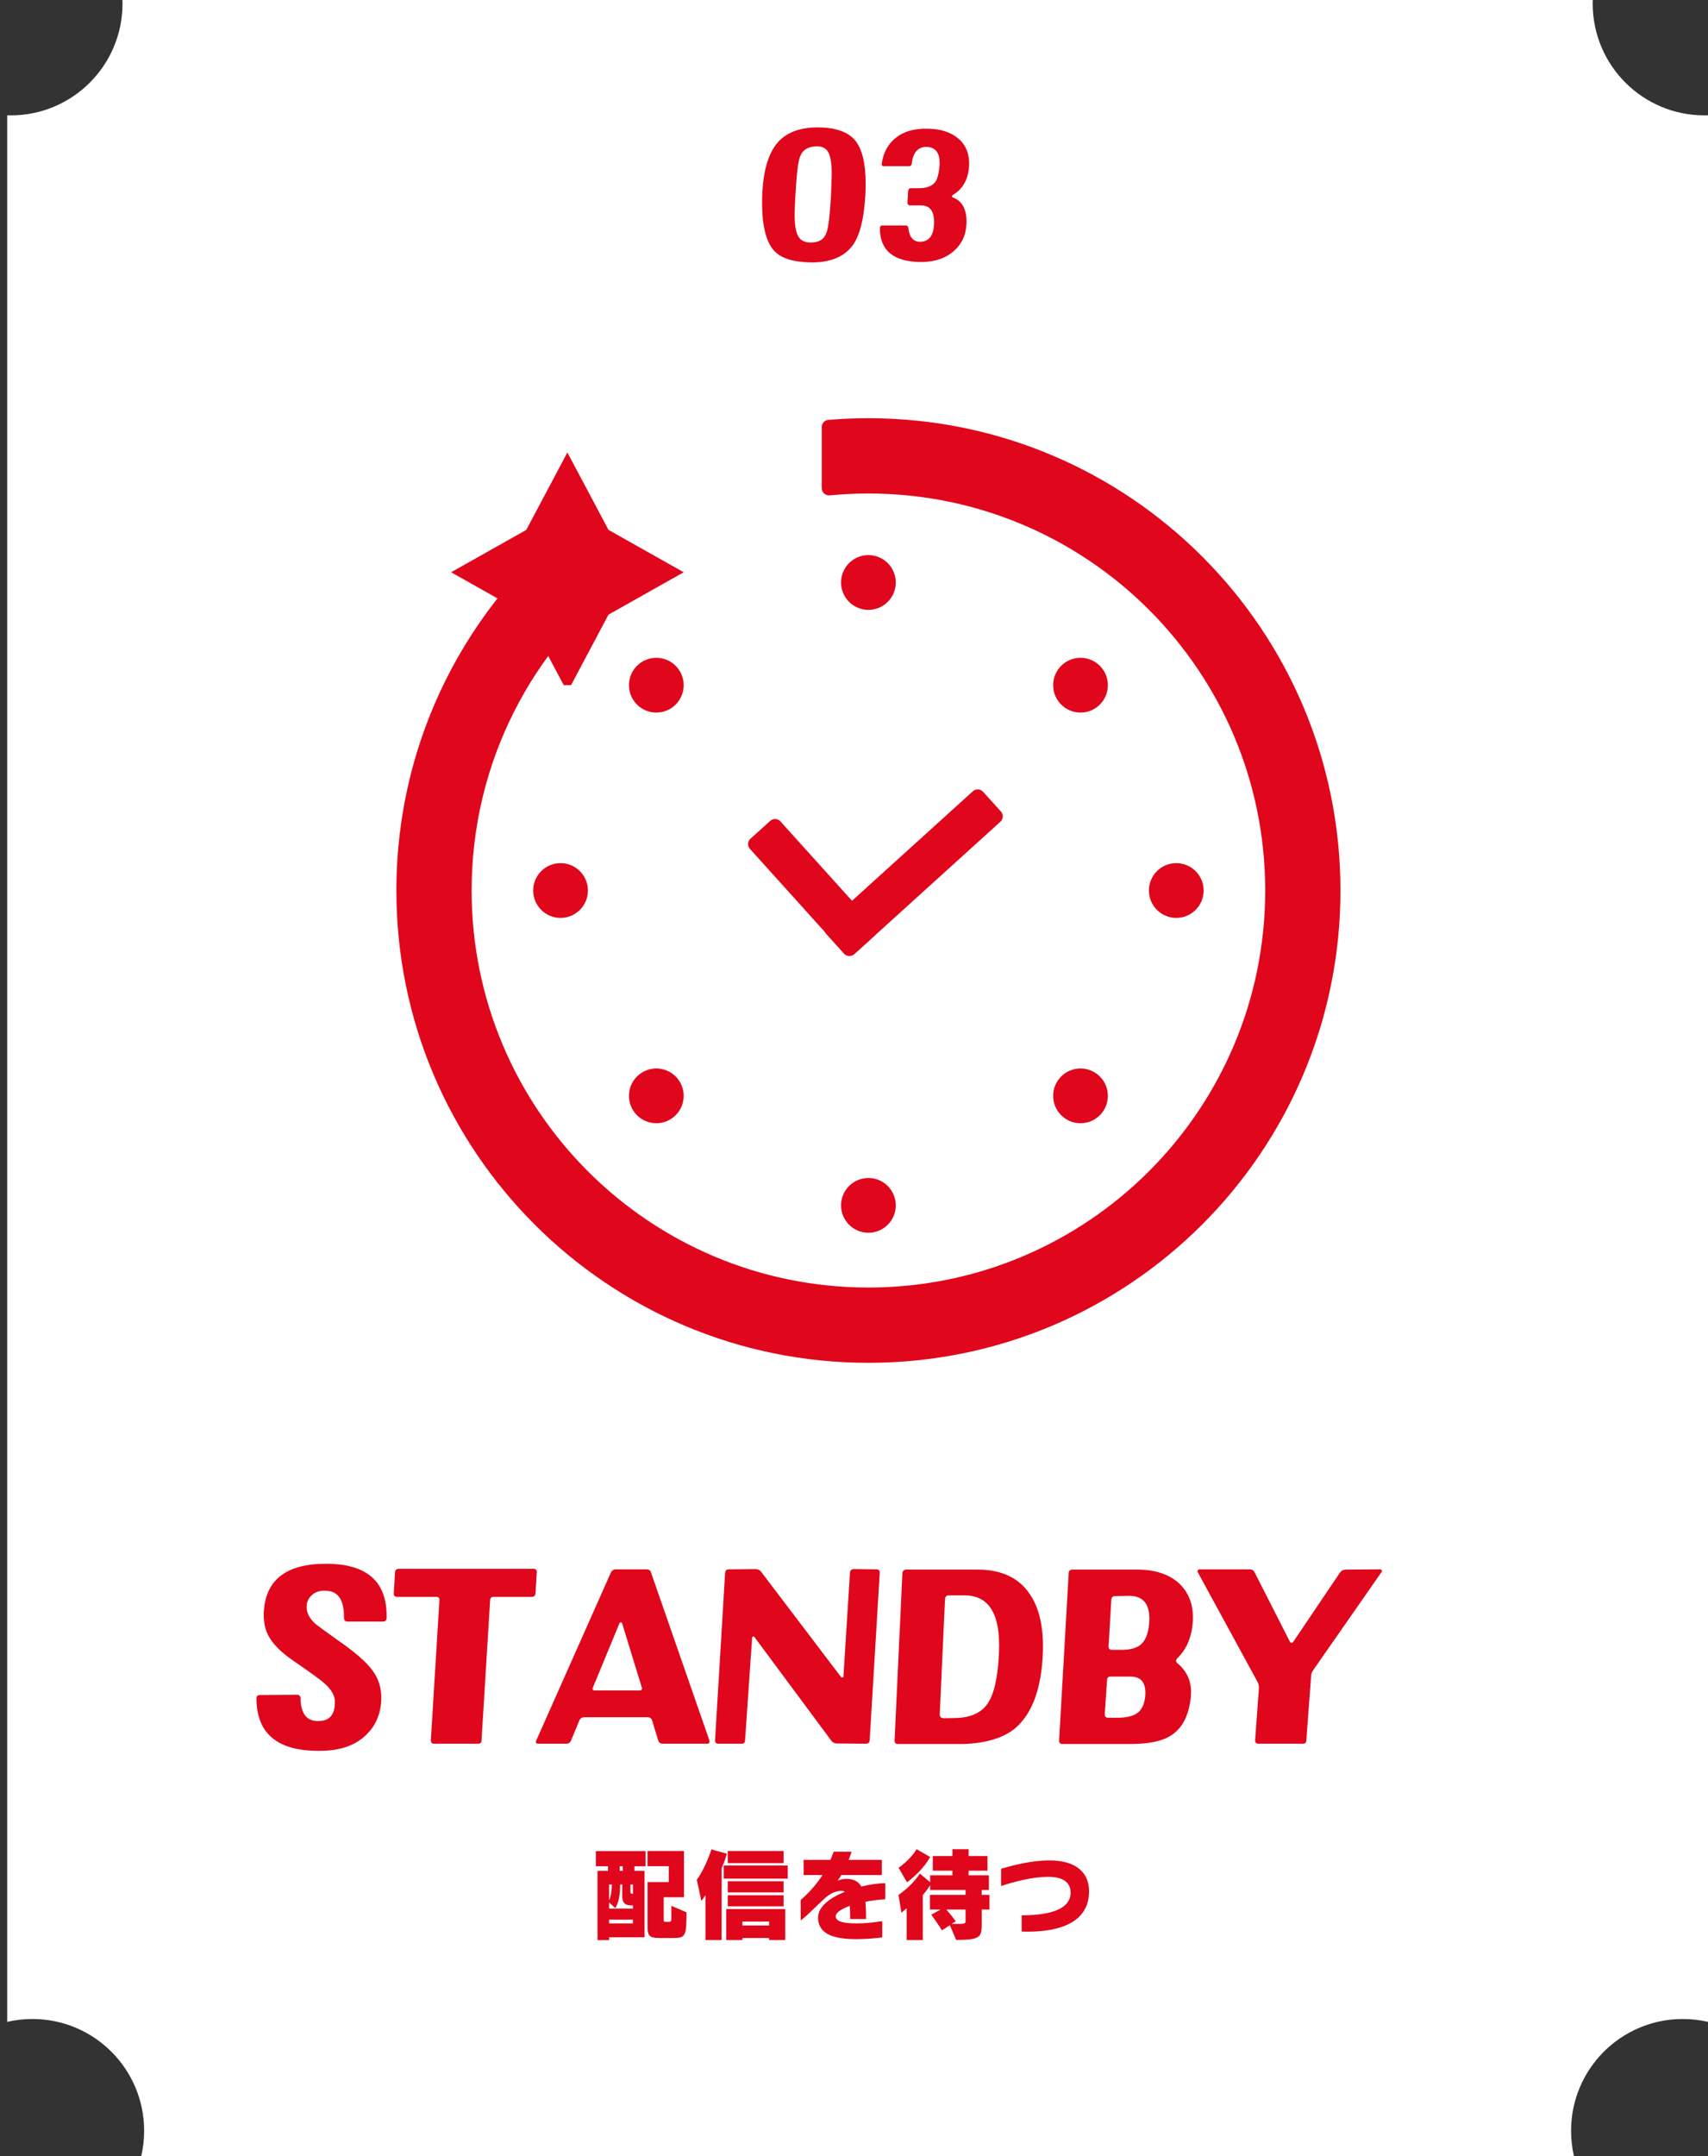
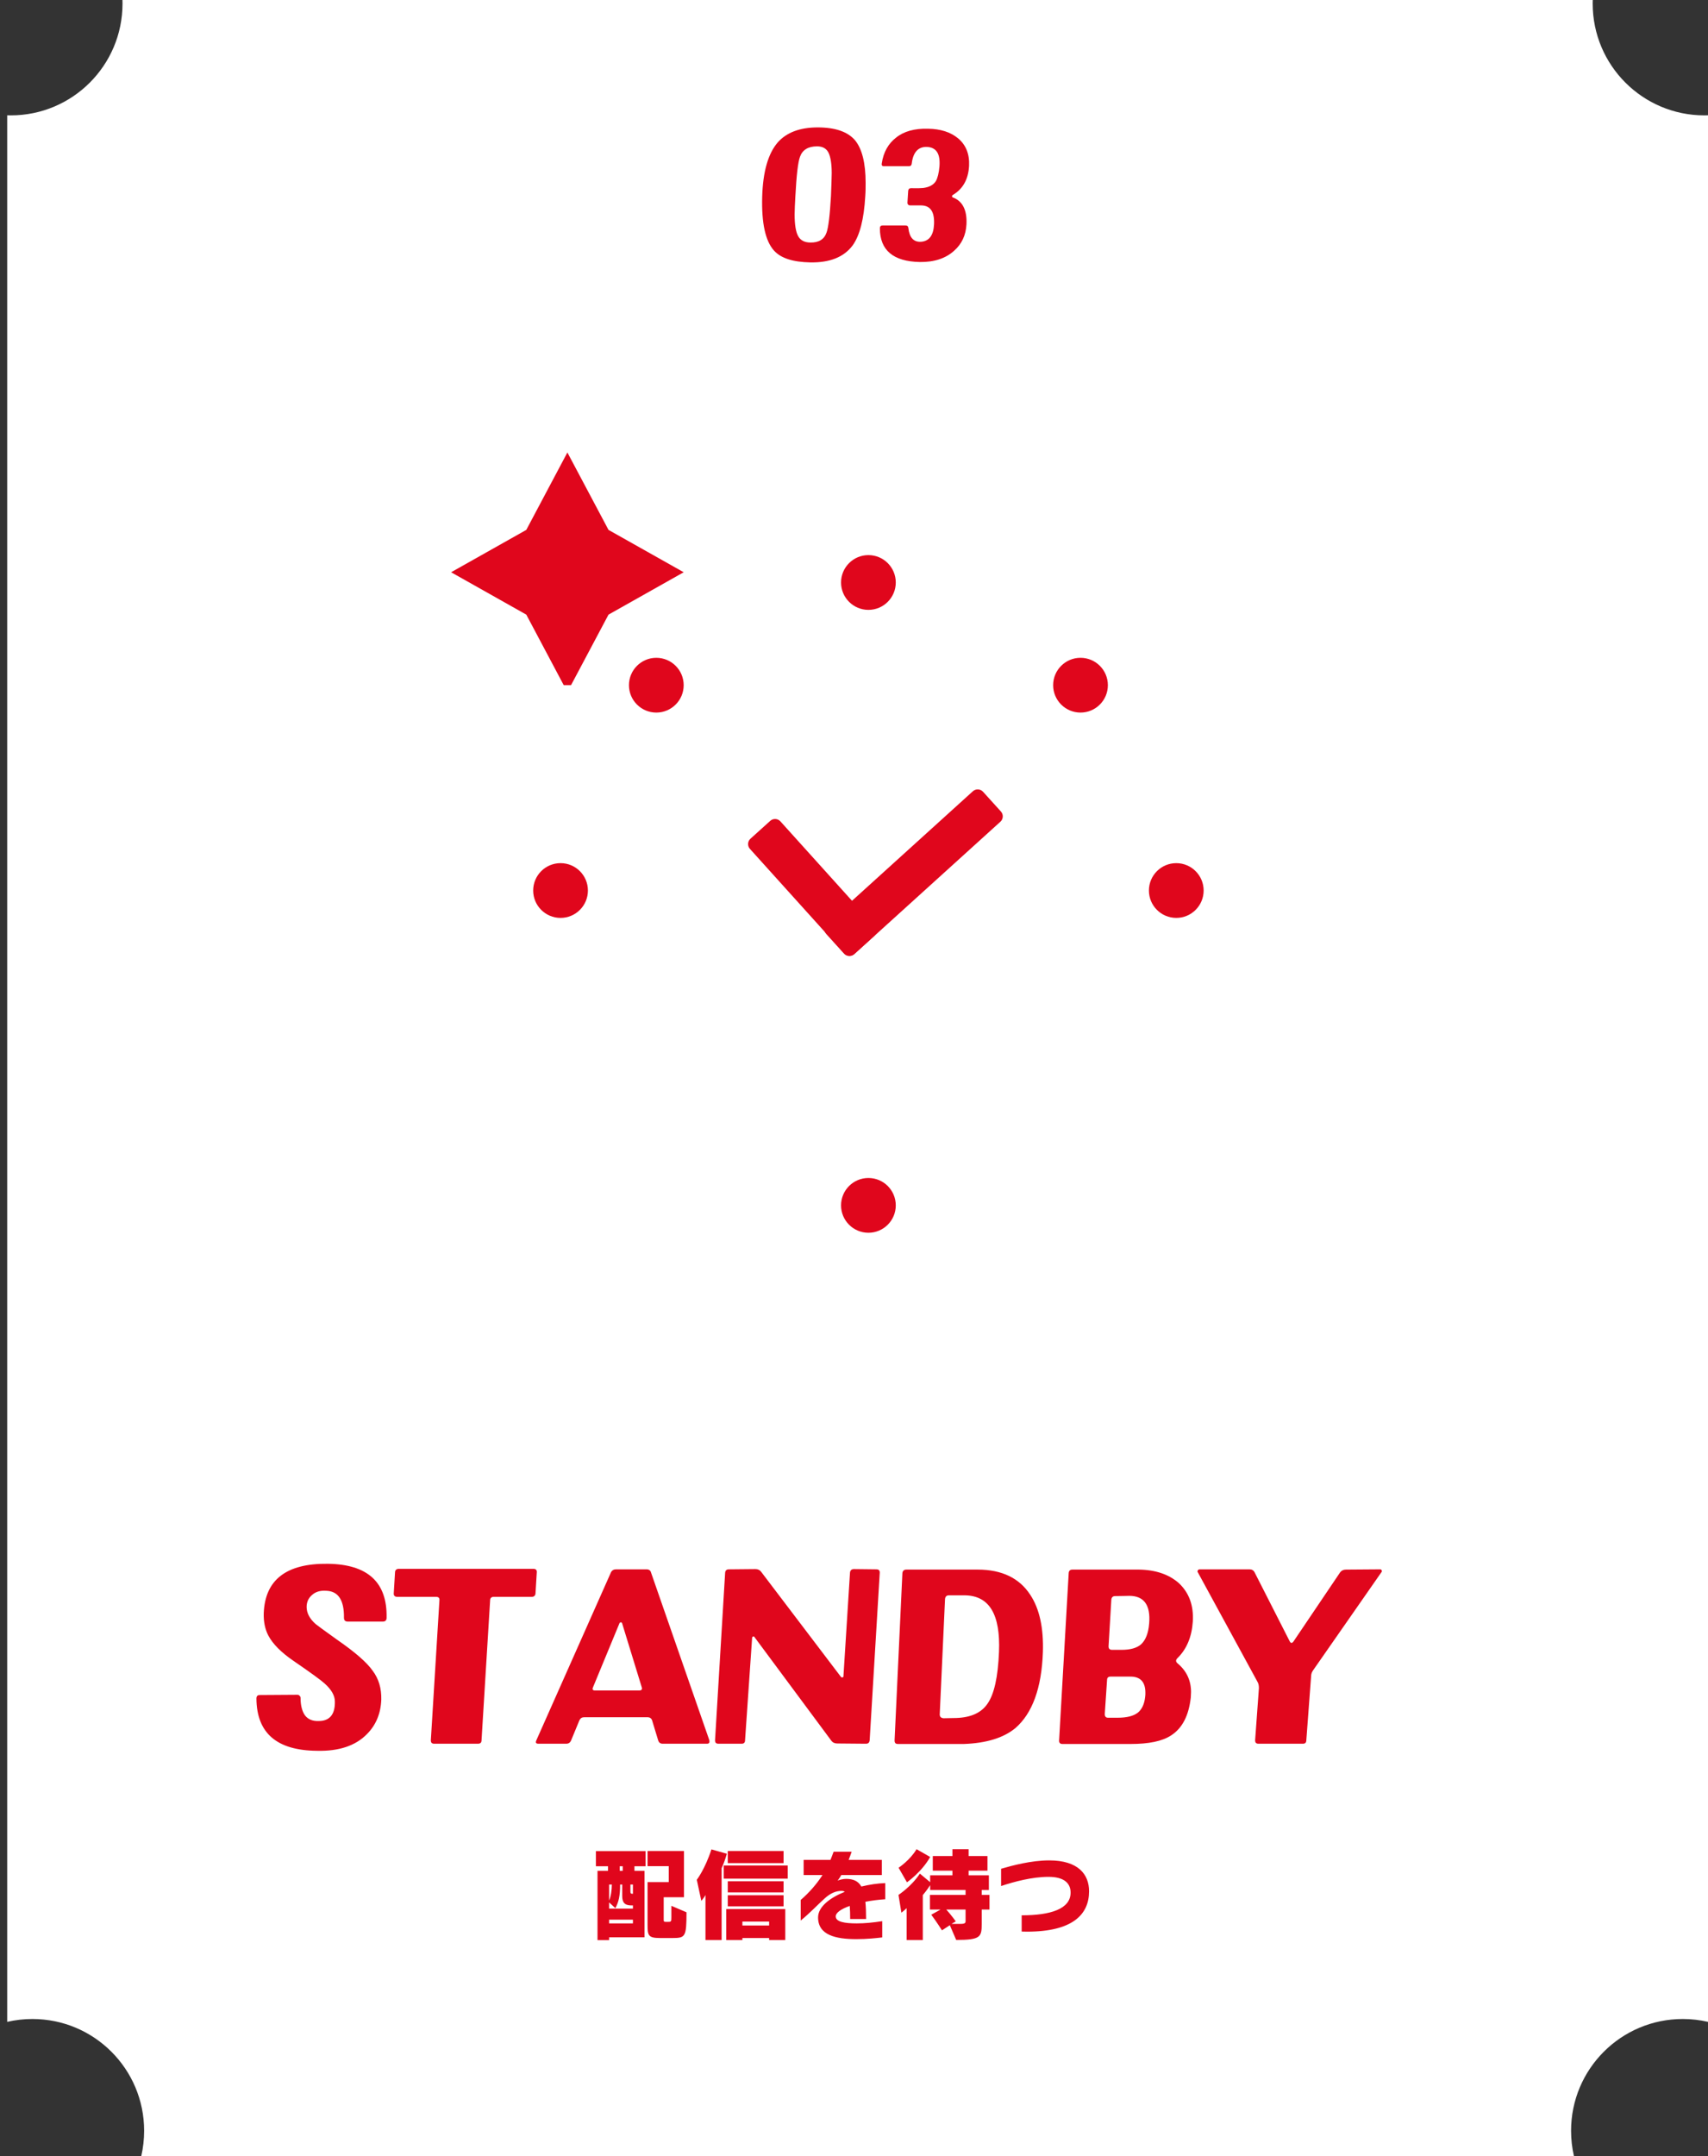
<svg xmlns="http://www.w3.org/2000/svg" width="237" height="299" viewBox="0 0 237 299" fill="none">
  <rect x="0" y="0" width="237" height="299" fill="#333333" stroke="none" />
  <path d="M221.009 0C221.004 0.166 221 0.333 221 0.5C221 9.06 227.94 16 236.5 16C236.667 16 236.834 15.995 237 15.99V280.396C235.875 280.137 234.704 280 233.5 280C224.94 280 218 286.94 218 295.5C218 296.704 218.137 297.875 218.396 299H19.604C19.863 297.875 20 296.704 20 295.5C20 286.94 13.06 280 4.5 280C3.296 280 2.125 280.137 1 280.396V15.99C1.166 15.995 1.333 16 1.5 16C10.06 16 17 9.06 17 0.5C17 0.333 16.997 0.166 16.991 0H221.009Z" fill="white" />
-   <path d="M120.5 58C156.675 58 186 87.325 186 123.5C186 159.675 156.675 189 120.5 189C84.325 189 55 159.675 55 123.5C55 102.534 64.851 83.87 80.176 71.881C80.821 71.376 81.75 71.844 81.75 72.663V76.935C81.75 77.487 82.198 77.935 82.75 77.935H86.335C87.32 77.935 87.733 79.239 86.952 79.84C73.871 89.906 65.442 105.718 65.442 123.5C65.442 153.908 90.092 178.558 120.5 178.558C150.908 178.558 175.558 153.908 175.558 123.5C175.558 93.092 150.908 68.442 120.5 68.442C118.693 68.442 116.906 68.529 115.143 68.699C114.548 68.757 114.026 68.293 114.026 67.694V59.224C114.026 58.709 114.416 58.278 114.929 58.235C116.765 58.08 118.623 58 120.5 58Z" fill="#E0061C" />
  <g clip-path="url(#clip0_952_22146)">
    <path d="M78.73 62.75L84.437 73.489L94.869 79.361L84.437 85.236L78.73 95.975L73.026 85.236L62.594 79.361L73.026 73.489L78.73 62.75Z" fill="#E0061C" />
  </g>
  <circle cx="163.219" cy="123.5" r="3.797" fill="#E0061C" />
  <circle cx="77.781" cy="123.5" r="3.797" fill="#E0061C" />
  <circle cx="149.93" cy="95.024" r="3.797" fill="#E0061C" />
  <circle cx="120.5" cy="80.781" r="3.797" fill="#E0061C" />
  <circle cx="91.07" cy="95.024" r="3.797" fill="#E0061C" />
-   <circle cx="3.797" cy="3.797" r="3.797" transform="matrix(1 0 0 -1 146.133 155.773)" fill="#E0061C" />
  <circle cx="3.797" cy="3.797" r="3.797" transform="matrix(1 0 0 -1 116.703 170.961)" fill="#E0061C" />
-   <circle cx="3.797" cy="3.797" r="3.797" transform="matrix(1 0 0 -1 87.273 155.773)" fill="#E0061C" />
  <path d="M106.877 113.839C107.287 113.469 107.919 113.501 108.289 113.911L121.367 128.406C121.737 128.816 121.704 129.448 121.294 129.818L118.55 132.294C118.14 132.664 117.508 132.631 117.138 132.221L104.061 117.727C103.691 117.317 103.723 116.684 104.133 116.314L106.877 113.839Z" fill="#E0061C" />
  <path d="M138.887 112.543C139.257 112.952 139.226 113.585 138.817 113.955L118.535 132.325C118.126 132.696 117.493 132.665 117.123 132.256L114.642 129.517C114.271 129.107 114.302 128.475 114.712 128.104L134.993 109.734C135.403 109.363 136.035 109.394 136.406 109.804L138.887 112.543Z" fill="#E0061C" />
  <path d="M93.298 268.77H91.604C89.924 268.77 89.854 268.406 89.854 266.894V261.014H92.794V258.802H89.854V256.702H94.908V263.114H92.094V266.25C92.094 266.488 92.122 266.53 92.486 266.53H92.598C93.144 266.53 93.158 266.516 93.158 265.886V264.304L95.258 265.2C95.258 268.63 95.09 268.77 93.298 268.77ZM89.434 268.672H84.52V269.064H82.91V259.446H84.366V258.816H82.686V256.716H89.574V258.816H88.034V259.446H89.434V268.672ZM86.41 259.446V258.816H85.99V259.446H86.41ZM87.824 262.638V261.35H87.474V262.26C87.474 262.554 87.502 262.638 87.824 262.638ZM84.898 261.35H84.52V263.576C84.772 262.988 84.898 262.134 84.898 261.35ZM87.824 264.696V264.248H87.6C86.662 264.248 86.34 263.814 86.34 262.96V261.35H86.046C86.046 262.946 85.85 263.758 85.388 264.626L84.52 263.828V264.696H87.824ZM87.824 266.74V266.222H84.52V266.74H87.824ZM108.726 258.382H100.984V256.702H108.726V258.382ZM109.3 260.538H100.424V258.718H109.3V260.538ZM108.726 262.442H100.984V260.902H108.726V262.442ZM100.13 269.05H97.89V262.806C97.666 263.226 97.316 263.618 97.316 263.618L96.686 260.692C96.686 260.692 97.82 259.236 98.716 256.478L100.858 257.08C100.634 257.864 100.424 258.424 100.13 259.096V269.05ZM108.726 264.374H100.984V262.834H108.726V264.374ZM108.964 269.05H106.724V268.77H103.014V269.05H100.774V264.752H108.964V269.05ZM106.724 267.034V266.488H103.014V267.034H106.724ZM122.418 266.432V268.686C121.55 268.784 120.36 268.924 118.82 268.924C115.992 268.924 113.514 268.378 113.514 265.914C113.514 264.444 115.138 263.198 117.224 262.358C117.098 262.274 116.944 262.232 116.776 262.232C115.978 262.232 115.194 262.568 114.396 263.31C113.43 264.178 112.436 265.256 111.106 266.348V263.492C112.254 262.498 113.276 261.35 114.13 260.034H111.512V257.934H115.236C115.39 257.57 115.53 257.178 115.67 256.8H118.176C118.036 257.178 117.91 257.57 117.756 257.934H122.362V260.034H116.734C116.58 260.328 116.398 260.58 116.23 260.804C116.468 260.706 116.972 260.566 117.406 260.566C118.456 260.566 119.114 260.916 119.52 261.63C120.668 261.35 121.816 261.182 122.838 261.154V263.394C121.9 263.45 120.948 263.576 120.08 263.744C120.15 264.43 120.178 265.228 120.178 266.138H117.966C117.966 265.466 117.952 264.85 117.91 264.318C116.72 264.738 115.964 265.256 115.964 265.774C115.964 266.53 117.21 266.74 118.862 266.74C120.024 266.74 121.13 266.628 122.418 266.432ZM125.848 261.042L124.686 259.026C124.686 259.026 126.296 257.962 127.178 256.45L129.068 257.528C127.906 259.614 125.848 261.042 125.848 261.042ZM137.3 264.822H136.222V266.768C136.222 268.616 136.096 269.036 132.68 269.036L131.798 266.992L130.706 267.706C130.706 267.706 130.006 266.586 129.222 265.536L130.51 264.822H129.04V262.792H133.982V262.106H129.068V261.434C128.662 262.092 128.046 262.82 128.046 262.82V269.05H125.806V264.626C125.526 264.906 125.078 265.256 125.078 265.256L124.672 262.792C124.672 262.792 126.506 261.588 127.64 259.838L129.068 261.028V260.076H132.162V259.432H129.432V257.402H132.162V256.45H134.402V257.402H137.02V259.432H134.402V260.076H137.216V262.106H136.222V262.792H137.3V264.822ZM133.982 266.404V264.822H131.308C131.98 265.564 132.624 266.46 132.624 266.46L132.036 266.81H133.282C133.912 266.81 133.982 266.67 133.982 266.404ZM141.766 267.874V265.62C145.756 265.62 148.556 264.752 148.556 262.47C148.556 261.168 147.646 260.286 145.49 260.286C143.222 260.286 140.716 260.958 138.91 261.56V259.166C140.436 258.718 143.096 258.004 145.588 258.004C149.606 258.004 151.118 259.936 151.118 262.288C151.118 265.508 148.822 267.888 142.522 267.888C142.284 267.888 142.032 267.888 141.766 267.874Z" fill="#E0061C" />
  <path d="M53.642 224.36C53.642 224.71 53.467 224.885 53.117 224.885H48.252C47.902 224.885 47.727 224.71 47.727 224.36C47.762 221.945 46.957 220.685 45.312 220.615C44.437 220.545 43.772 220.755 43.282 221.21C42.792 221.63 42.547 222.19 42.547 222.855C42.547 223.695 42.967 224.5 43.807 225.235C43.982 225.375 44.962 226.11 46.782 227.405C49.267 229.12 50.912 230.555 51.717 231.71C52.557 232.83 52.942 234.16 52.907 235.7C52.837 237.625 52.172 239.235 50.912 240.495C49.337 242.105 47.027 242.875 44.017 242.805C38.417 242.77 35.617 240.355 35.582 235.56C35.582 235.245 35.722 235.07 36.037 235.07L41.252 235.035C41.392 235.035 41.497 235.07 41.567 235.175C41.672 235.245 41.707 235.385 41.707 235.49C41.707 236.505 41.917 237.31 42.302 237.87C42.722 238.43 43.352 238.71 44.227 238.675C45.732 238.675 46.502 237.765 46.467 235.98C46.467 235.14 45.977 234.3 45.032 233.46C44.577 233.04 43.142 231.99 40.692 230.31C39.012 229.155 37.857 228 37.227 226.81C36.772 225.935 36.562 224.885 36.597 223.73C36.772 219.075 39.747 216.8 45.487 216.87C51.017 216.94 53.747 219.425 53.642 224.36ZM74.483 218.06L74.308 220.93C74.308 221.28 74.098 221.455 73.783 221.455H68.498C68.183 221.455 68.008 221.63 68.008 221.945L66.818 241.335C66.818 241.685 66.643 241.825 66.293 241.825H60.273C59.923 241.825 59.783 241.685 59.783 241.335L60.973 221.945C61.008 221.63 60.868 221.455 60.518 221.455H55.128C54.778 221.455 54.603 221.28 54.638 220.93L54.813 218.06C54.813 217.745 55.023 217.57 55.338 217.57H74.028C74.343 217.57 74.518 217.745 74.483 218.06ZM98.425 241.335C98.495 241.685 98.39 241.825 98.075 241.825H91.985C91.635 241.825 91.425 241.685 91.32 241.335L90.48 238.57C90.375 238.29 90.165 238.15 89.815 238.15H81.065C80.75 238.15 80.54 238.29 80.4 238.57L79.245 241.37C79.105 241.685 78.895 241.825 78.545 241.825H74.73C74.38 241.825 74.275 241.685 74.415 241.37L84.775 218.06C84.915 217.78 85.16 217.64 85.475 217.64H89.71C90.025 217.64 90.27 217.78 90.34 218.095L98.425 241.335ZM89.045 233.985L86.315 225.095C86.28 225.025 86.245 224.99 86.14 224.99C86.07 224.99 86 225.025 85.965 225.095L82.29 233.985C82.15 234.3 82.255 234.44 82.57 234.44H88.695C89.01 234.44 89.15 234.3 89.045 233.985ZM122.074 218.095L120.674 241.335C120.639 241.685 120.464 241.825 120.149 241.825L116.194 241.79C115.844 241.79 115.564 241.685 115.354 241.405L104.679 227.02C104.644 226.95 104.574 226.95 104.504 226.95C104.434 226.985 104.364 227.055 104.364 227.125L103.384 241.335C103.384 241.685 103.209 241.825 102.894 241.825H99.709C99.359 241.825 99.219 241.685 99.219 241.335L100.619 218.095C100.654 217.78 100.829 217.64 101.144 217.64L104.819 217.605C105.169 217.605 105.449 217.745 105.624 217.99L116.684 232.55C116.754 232.62 116.824 232.655 116.894 232.62C116.999 232.62 117.034 232.55 117.034 232.48L117.944 218.095C117.979 217.78 118.154 217.605 118.504 217.605L121.584 217.64C121.934 217.64 122.074 217.78 122.074 218.095ZM144.71 229.12C144.535 234.125 143.24 237.625 140.895 239.655C139.25 241.02 136.835 241.755 133.72 241.86C133.055 241.86 130.045 241.86 124.62 241.86C124.27 241.86 124.13 241.72 124.13 241.37L125.215 218.165C125.25 217.85 125.425 217.675 125.775 217.675H135.645C139.04 217.675 141.455 218.865 142.96 221.175C144.255 223.135 144.815 225.795 144.71 229.12ZM138.62 229.085C138.83 223.905 137.29 221.315 133.93 221.245C133.93 221.245 133.16 221.245 131.655 221.245C131.34 221.245 131.165 221.42 131.13 221.77L130.395 237.765C130.395 238.08 130.57 238.255 130.92 238.29C131.48 238.29 132.075 238.255 132.705 238.255C134.735 238.185 136.17 237.52 137.01 236.295C137.955 234.965 138.48 232.55 138.62 229.085ZM165.512 224.885C165.372 226.985 164.672 228.7 163.377 229.96C163.132 230.205 163.132 230.45 163.377 230.66C164.637 231.71 165.267 233.04 165.267 234.65C165.267 234.895 165.232 235.175 165.232 235.42C164.952 237.905 164.077 239.655 162.502 240.67C161.277 241.475 159.422 241.86 156.867 241.86H147.417C147.102 241.86 146.927 241.685 146.962 241.335L148.292 218.13C148.327 217.815 148.502 217.675 148.817 217.675H158.022C160.367 217.71 162.187 218.34 163.552 219.53C164.987 220.86 165.652 222.645 165.512 224.885ZM159.457 225.13C159.667 222.575 158.722 221.315 156.692 221.315C156.307 221.315 155.642 221.35 154.732 221.35C154.417 221.35 154.242 221.525 154.207 221.84L153.822 228.315C153.822 228.63 153.962 228.805 154.312 228.805H155.607C156.832 228.805 157.707 228.56 158.302 228.07C158.967 227.475 159.352 226.495 159.457 225.13ZM158.897 235.35C158.932 235.14 158.932 234.93 158.932 234.755C158.932 233.215 158.197 232.48 156.762 232.515H154.102C153.787 232.515 153.612 232.655 153.612 233.005L153.297 237.695C153.297 238.045 153.437 238.22 153.752 238.22H155.082C156.377 238.22 157.287 237.975 157.882 237.52C158.442 237.065 158.792 236.33 158.897 235.35ZM191.694 218.025L182.279 231.535C182.069 231.815 181.929 232.095 181.929 232.445L181.264 241.335C181.264 241.685 181.089 241.825 180.774 241.825H174.649C174.299 241.825 174.159 241.685 174.159 241.335L174.684 234.125C174.684 233.81 174.649 233.495 174.474 233.215L166.214 218.06C166.144 217.99 166.144 217.885 166.214 217.78C166.284 217.675 166.354 217.64 166.459 217.64H173.389C173.704 217.64 173.949 217.78 174.089 218.06L178.954 227.615C179.094 227.895 179.269 227.93 179.479 227.65L185.954 218.06C186.129 217.815 186.409 217.675 186.759 217.675L191.484 217.64C191.624 217.64 191.694 217.675 191.729 217.815C191.764 217.885 191.764 217.955 191.694 218.025Z" fill="#E0061C" />
  <path d="M120.061 27.238C119.879 30.384 119.307 32.646 118.319 34.024C117.123 35.636 115.173 36.442 112.417 36.39C110.025 36.338 108.361 35.818 107.399 34.752C106.203 33.426 105.657 30.93 105.761 27.264C105.865 23.78 106.593 21.284 107.919 19.75C109.141 18.372 110.987 17.67 113.457 17.67C115.901 17.67 117.617 18.268 118.631 19.438C119.619 20.634 120.113 22.61 120.113 25.366C120.113 25.938 120.113 26.562 120.061 27.238ZM115.303 27.212C115.355 25.73 115.407 24.664 115.407 24.014C115.407 22.714 115.251 21.778 114.965 21.18C114.679 20.608 114.159 20.296 113.379 20.296C112.131 20.296 111.351 20.79 111.013 21.726C110.727 22.454 110.519 24.3 110.363 27.238C110.311 28.252 110.259 29.084 110.259 29.734C110.259 31.19 110.441 32.204 110.753 32.75C111.065 33.322 111.637 33.634 112.443 33.634C113.587 33.66 114.341 33.218 114.679 32.282C114.939 31.606 115.147 29.916 115.303 27.212ZM134.468 23C134.364 24.872 133.61 26.224 132.18 27.056C132.128 27.108 132.102 27.16 132.102 27.212C132.102 27.29 132.128 27.342 132.18 27.368C133.558 27.862 134.208 29.136 134.104 31.112C134.026 32.62 133.454 33.842 132.388 34.778C131.218 35.844 129.606 36.364 127.63 36.338C123.938 36.26 122.092 34.7 122.092 31.658C122.092 31.398 122.222 31.268 122.456 31.268H125.654C125.914 31.268 126.018 31.398 126.044 31.632C126.2 32.958 126.772 33.582 127.786 33.53C128.93 33.452 129.528 32.646 129.606 31.112C129.684 29.37 129.112 28.512 127.838 28.486C127.994 28.486 127.448 28.486 126.278 28.486C126.174 28.486 126.096 28.46 126.018 28.382C125.94 28.304 125.914 28.226 125.914 28.122L126.018 26.484C126.044 26.224 126.174 26.094 126.434 26.094C127.292 26.12 127.838 26.094 128.098 26.068C128.93 25.964 129.528 25.652 129.866 25.106C130.1 24.69 130.282 23.988 130.36 23.052C130.49 21.31 129.918 20.426 128.592 20.374C127.396 20.348 126.694 21.128 126.512 22.688C126.486 22.922 126.356 23.052 126.096 23.052H122.664C122.404 23.052 122.3 22.922 122.352 22.662C122.586 21.102 123.262 19.906 124.354 19.074C125.42 18.216 126.902 17.8 128.774 17.852C130.516 17.878 131.894 18.32 132.934 19.178C134.026 20.088 134.546 21.362 134.468 23Z" fill="#E0061C" />
  <defs>
    <clipPath id="clip0_952_22146">
      <rect width="32.275" height="33.225" fill="white" transform="translate(62.594 61.797)" />
    </clipPath>
  </defs>
</svg>